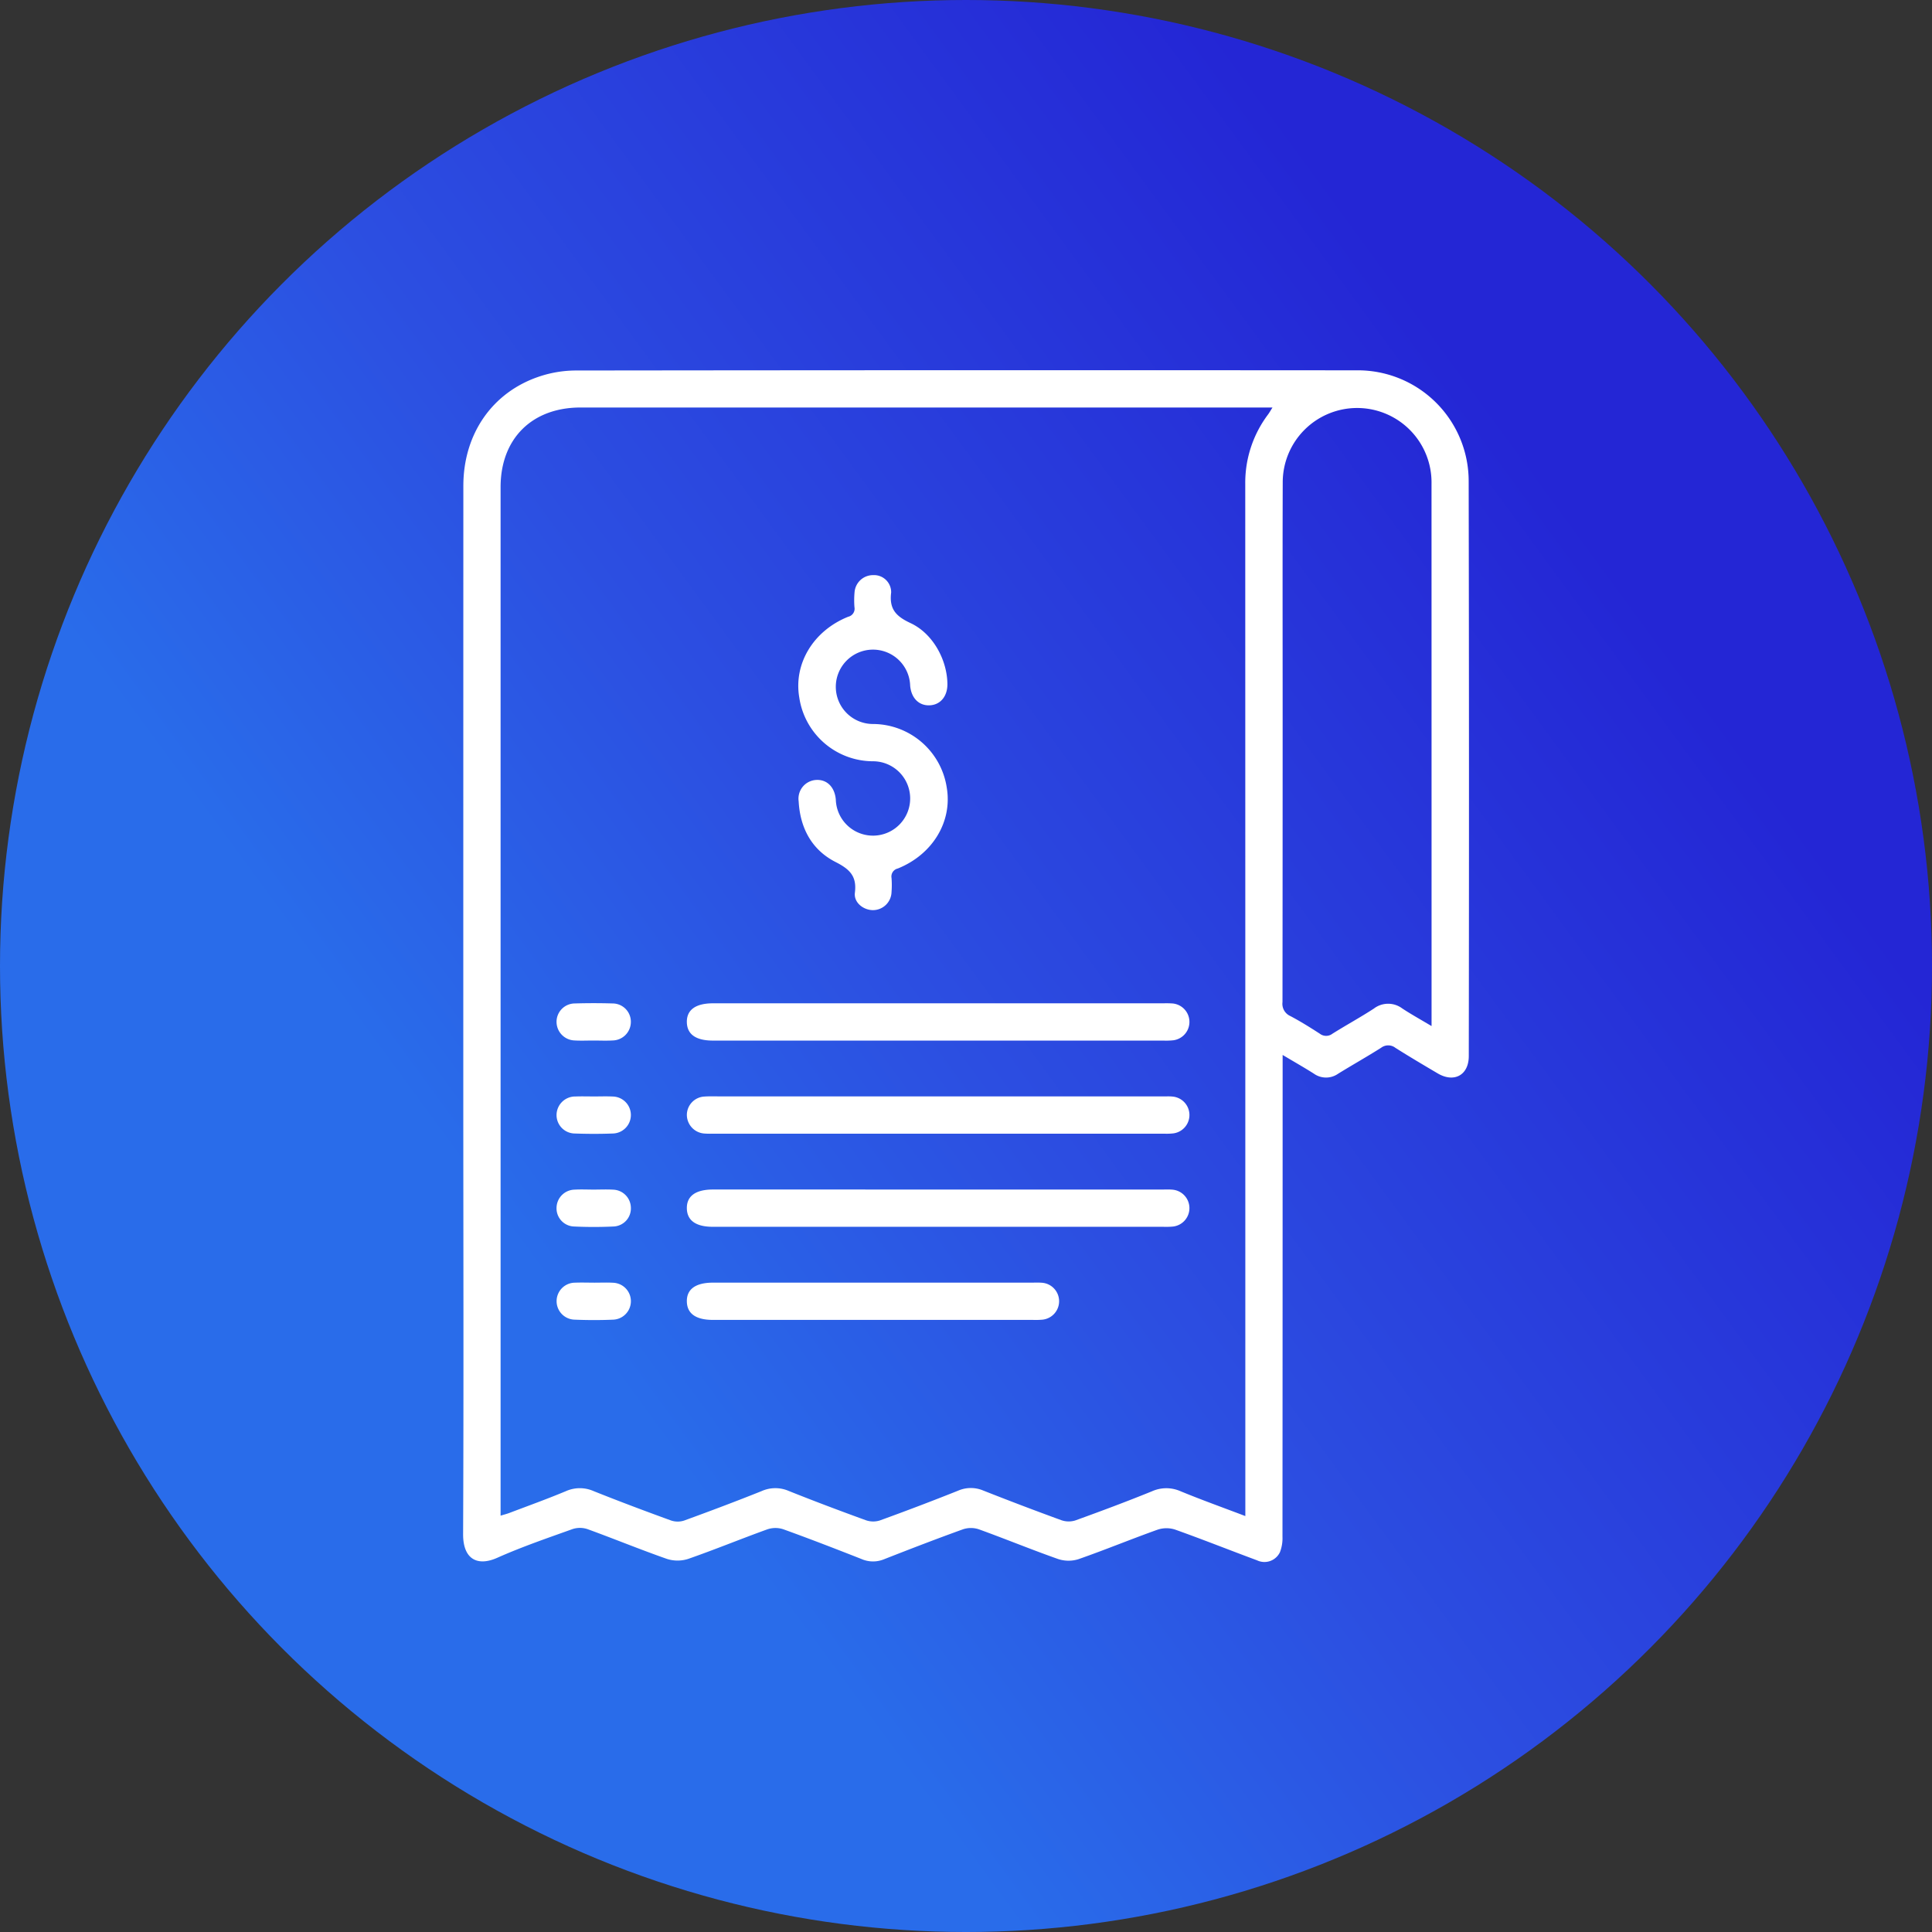
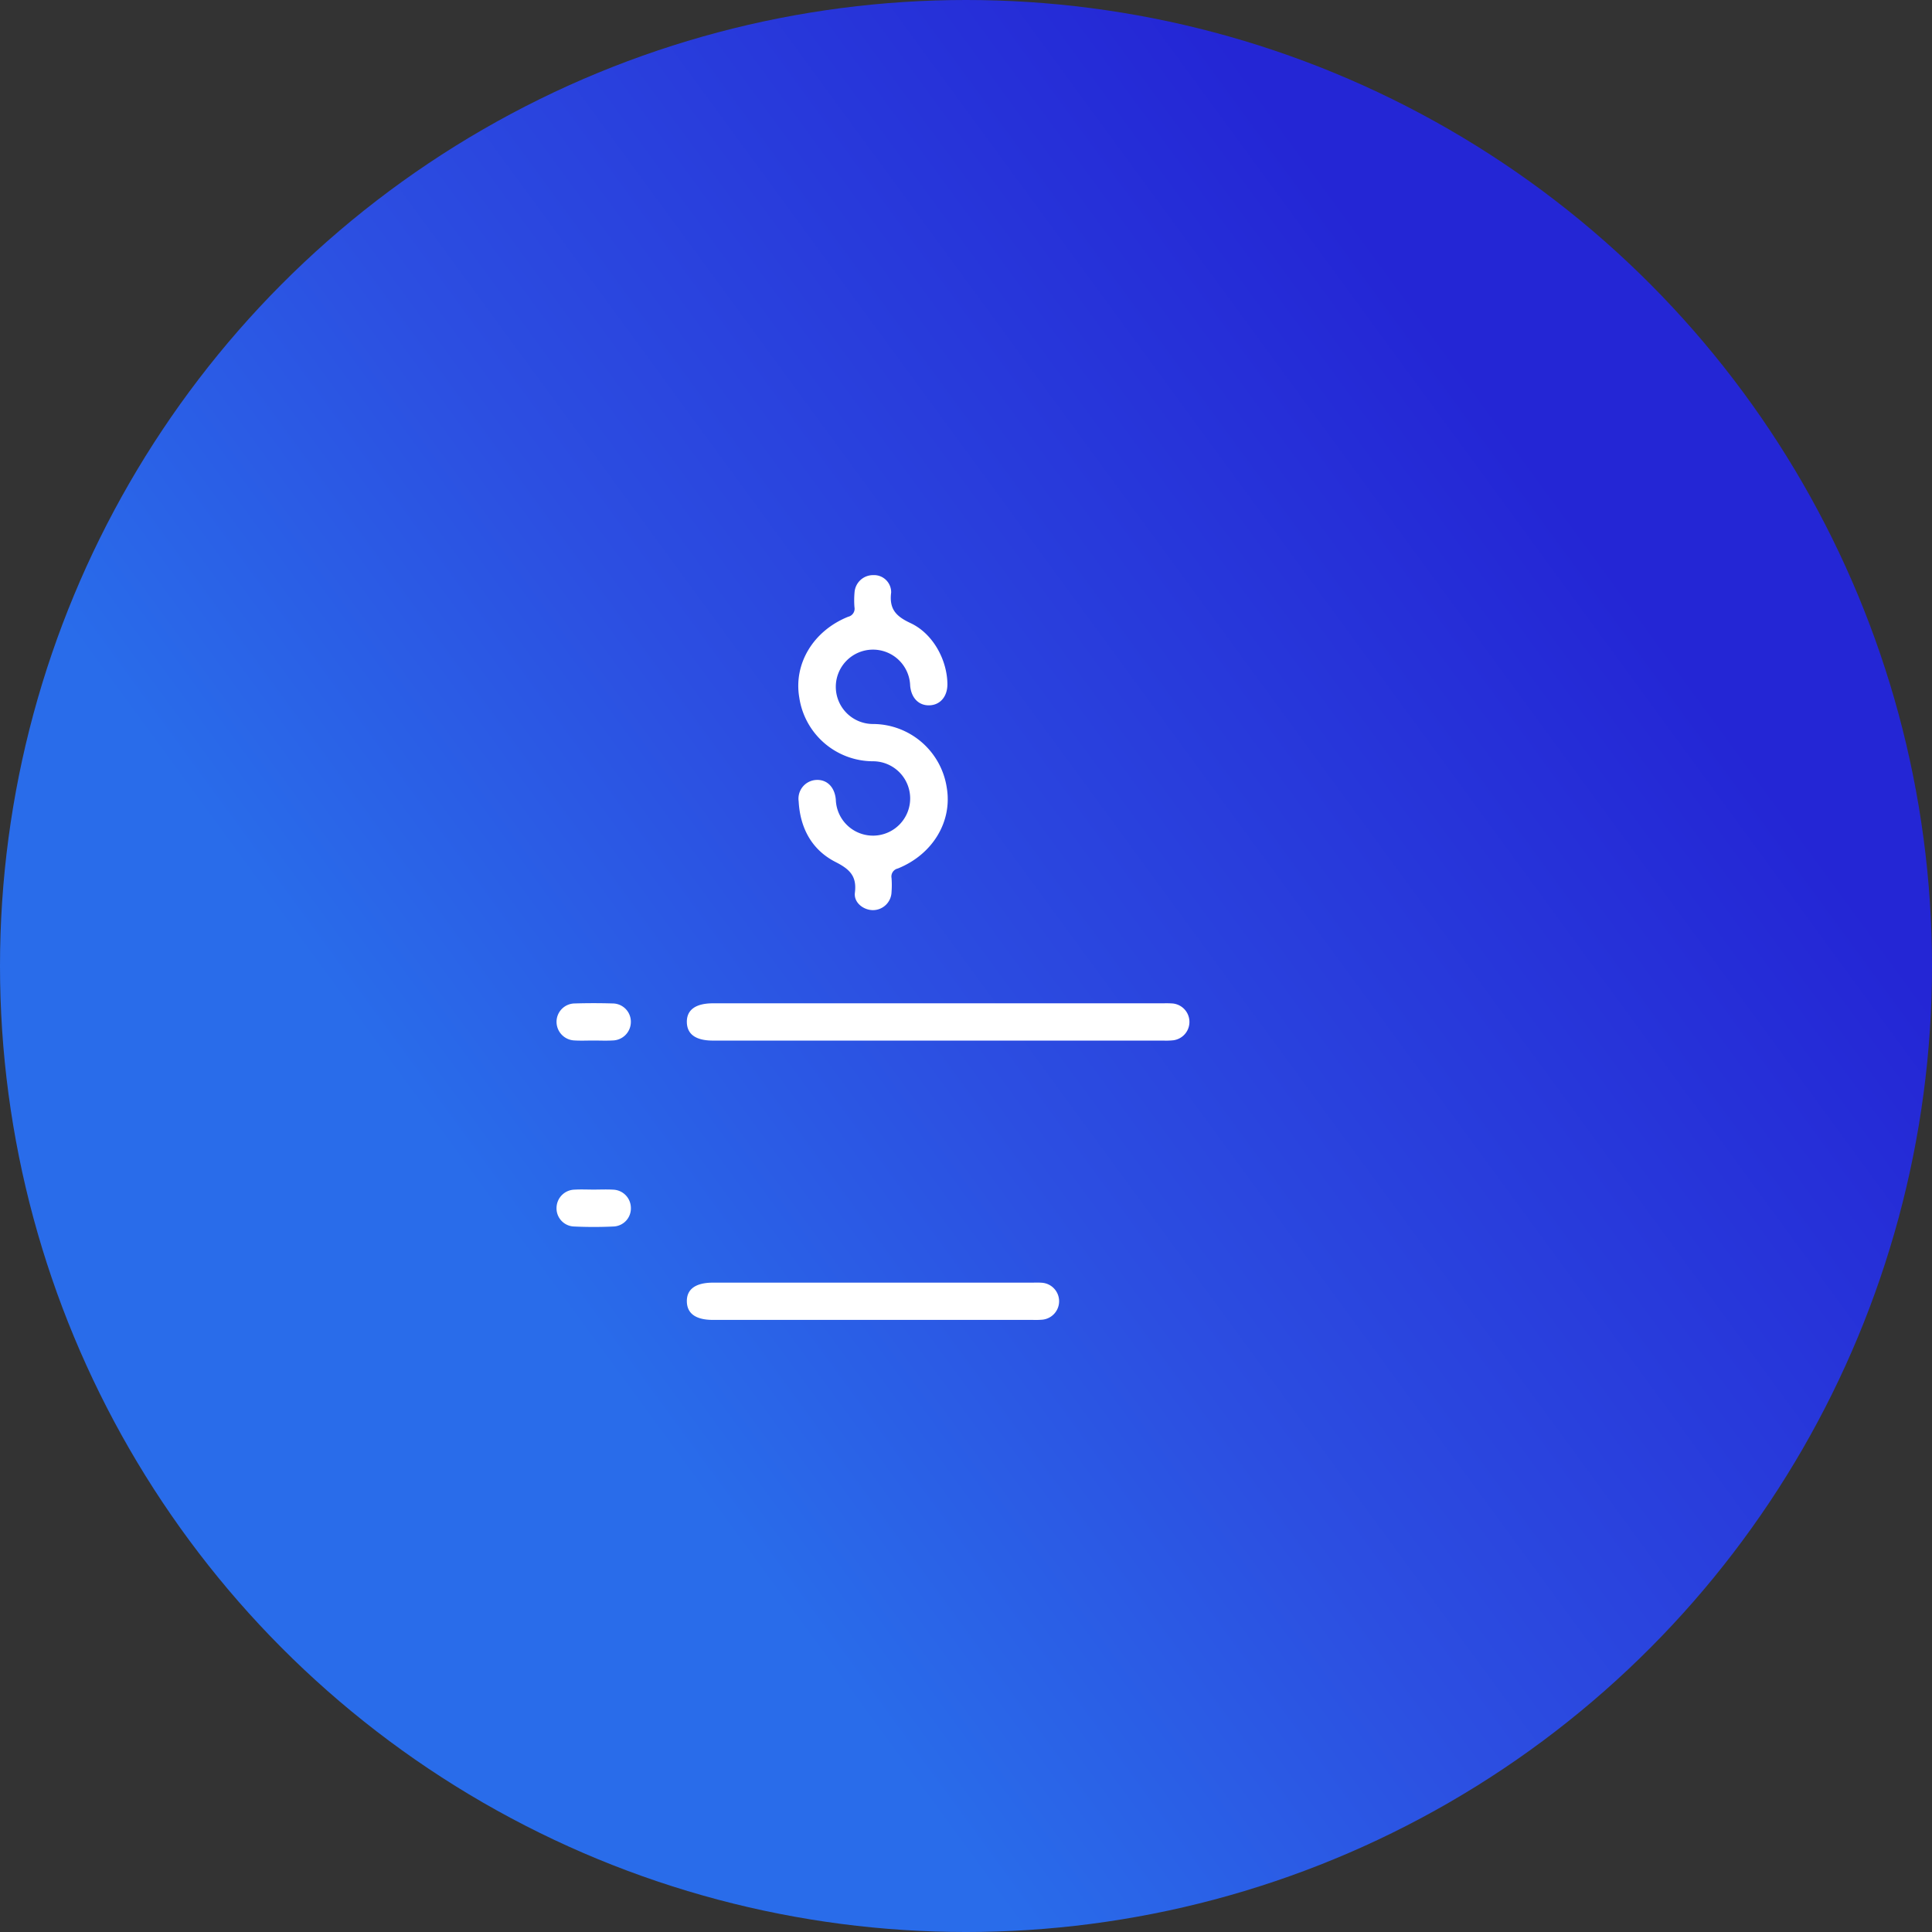
<svg xmlns="http://www.w3.org/2000/svg" viewBox="0 0 305.139 305.139">
  <rect x="0" y="0" width="305.139" height="305.139" fill="#333333" stroke="none" />
  <defs>
    <style>.cls-1{fill:url(#Degradado_sin_nombre_3);}.cls-2{fill:#fff;}</style>
    <linearGradient id="Degradado_sin_nombre_3" x1="8.665" y1="257.939" x2="250.338" y2="80.982" gradientUnits="userSpaceOnUse">
      <stop offset="0.317" stop-color="#296cea" />
      <stop offset="0.57" stop-color="#2c4ee1" />
      <stop offset="0.995" stop-color="#2426d5" />
    </linearGradient>
  </defs>
  <g id="Capa_2" data-name="Capa 2">
    <g id="Capa_1-2" data-name="Capa 1">
      <circle class="cls-1" cx="152.57" cy="152.57" r="152.57" />
-       <path class="cls-2" d="M202.578,166.618v2.141q0,36.978-.024,73.957a6.1,6.1,0,0,1-.393,2.418,2.71,2.71,0,0,1-3.619,1.305c-4.314-1.6-8.592-3.305-12.926-4.85a4.44,4.44,0,0,0-2.766,0c-4.195,1.494-8.317,3.2-12.521,4.667a5.231,5.231,0,0,1-3.224-.029c-4.2-1.479-8.324-3.178-12.514-4.692a3.955,3.955,0,0,0-2.492,0c-4.191,1.51-8.349,3.113-12.495,4.742a4.559,4.559,0,0,1-3.546-.049c-4.1-1.614-8.21-3.205-12.354-4.7a3.963,3.963,0,0,0-2.492.009c-4.191,1.51-8.314,3.21-12.52,4.674a5.488,5.488,0,0,1-3.361,0c-4.2-1.468-8.328-3.169-12.514-4.691a3.75,3.75,0,0,0-2.355-.03c-4.009,1.436-8.051,2.82-11.936,4.552-3.119,1.39-5.4.228-5.382-3.74.1-23.329.031-46.658.028-69.988q0-47.785.009-95.571c0-8.2,4.576-14.829,12.071-17.3a18.3,18.3,0,0,1,5.614-.926q61.68-.077,123.36-.028a17.511,17.511,0,0,1,17.736,17.589q.086,45.36.017,90.719c0,3-2.307,4.272-4.912,2.734-2.236-1.319-4.472-2.641-6.666-4.028a1.851,1.851,0,0,0-2.269-.018c-2.234,1.415-4.543,2.711-6.791,4.1a3.314,3.314,0,0,1-3.847-.025C205.978,168.6,204.415,167.713,202.578,166.618Zm-5.89,72.828v-2.168q0-80.43-.013-160.859a17.923,17.923,0,0,1,3.6-10.957c.215-.293.393-.614.7-1.1h-1.661q-53.815,0-107.631,0c-7.674,0-12.62,4.929-12.621,12.579q0,80.357,0,160.712v1.73c.6-.182,1.012-.285,1.411-.437,2.975-1.13,5.974-2.206,8.908-3.434a5.384,5.384,0,0,1,4.376-.007c4.045,1.62,8.126,3.15,12.221,4.638a3.286,3.286,0,0,0,2.079.011c4.095-1.49,8.175-3.025,12.219-4.645a5.314,5.314,0,0,1,4.239-.054c4.044,1.621,8.124,3.156,12.219,4.643a3.511,3.511,0,0,0,2.216.046q6.213-2.25,12.356-4.7a5.04,5.04,0,0,1,3.964-.039q6.147,2.429,12.358,4.694a3.513,3.513,0,0,0,2.215.035c4.052-1.463,8.091-2.971,12.081-4.593a5.549,5.549,0,0,1,4.515-.023C189.738,236.879,193.1,238.082,196.688,239.446ZM226.1,162.058V142.4q0-33-.007-66a11.751,11.751,0,1,0-23.5-.157c-.04,12.054-.013,24.108-.013,36.161q0,22.932-.024,45.863a2.11,2.11,0,0,0,1.224,2.2c1.6.84,3.141,1.808,4.663,2.789a1.632,1.632,0,0,0,2,.009c2.156-1.354,4.4-2.576,6.531-3.961a3.715,3.715,0,0,1,4.5-.028C222.886,160.205,224.372,161.025,226.1,162.058Z" />
      <path class="cls-2" d="M149.633,108.007c.026,1.984-1.132,3.354-2.867,3.393-1.673.038-2.852-1.18-3.016-3.115a5.873,5.873,0,1,0-5.85,6.063,11.823,11.823,0,0,1,11.633,10.065c.9,5.34-2.221,10.53-7.724,12.755a1.3,1.3,0,0,0-1,1.507,14.582,14.582,0,0,1,0,2.2,2.943,2.943,0,0,1-2.943,2.871c-1.521-.011-3.04-1.208-2.845-2.752.331-2.625-.831-3.718-3.055-4.851-3.75-1.91-5.594-5.359-5.826-9.577a2.96,2.96,0,0,1,2.715-3.378c1.735-.124,2.983,1.107,3.154,3.11a5.873,5.873,0,1,0,5.852-6.063,11.8,11.8,0,0,1-11.625-10.076c-.909-5.332,2.213-10.536,7.725-12.75a1.3,1.3,0,0,0,.991-1.512,14.066,14.066,0,0,1,.015-2.349,2.927,2.927,0,0,1,2.943-2.713,2.7,2.7,0,0,1,2.838,2.753c-.327,2.618.769,3.754,3.068,4.827C147.362,100.074,149.583,104.221,149.633,108.007Z" />
      <path class="cls-2" d="M148.176,158.464h35.555a13.808,13.808,0,0,1,1.468.023,2.926,2.926,0,0,1,.137,5.812,10.825,10.825,0,0,1-1.613.051q-35.555,0-71.111,0c-2.69,0-4.084-.975-4.131-2.882-.049-1.965,1.382-3.006,4.139-3.006Q130.4,158.462,148.176,158.464Z" />
-       <path class="cls-2" d="M148.144,173.168H183.7c.49,0,.983-.027,1.468.021a2.926,2.926,0,0,1,.2,5.81,9.047,9.047,0,0,1-1.465.055q-35.7,0-71.4,0a11.626,11.626,0,0,1-1.321-.03,2.967,2.967,0,0,1-2.7-2.968,2.922,2.922,0,0,1,2.787-2.868c.926-.062,1.86-.021,2.79-.021Z" />
-       <path class="cls-2" d="M148.183,187.873h35.555c.441,0,.884-.02,1.322.014a2.928,2.928,0,0,1,.124,5.842,12.593,12.593,0,0,1-1.468.032q-35.555,0-71.11,0c-2.684,0-4.083-.984-4.125-2.891-.043-1.964,1.384-3,4.147-3Z" />
      <path class="cls-2" d="M137.884,202.577h25.264c.441,0,.883-.019,1.322.014a2.927,2.927,0,0,1,.137,5.84,12.355,12.355,0,0,1-1.467.034q-25.264,0-50.528,0c-2.688,0-4.084-.978-4.131-2.885-.049-1.964,1.381-3,4.139-3Q125.252,202.575,137.884,202.577Z" />
      <path class="cls-2" d="M93.7,164.34c-.976,0-1.955.048-2.928-.011A2.946,2.946,0,0,1,87.9,161.4a2.9,2.9,0,0,1,2.872-2.915q3-.09,6,0a2.884,2.884,0,0,1,2.865,2.915,2.929,2.929,0,0,1-2.866,2.929C95.749,164.389,94.721,164.34,93.7,164.34Z" />
-       <path class="cls-2" d="M93.826,173.173c.976,0,1.954-.038,2.928.011a2.921,2.921,0,0,1,.033,5.841c-2,.075-4,.072-6,0A2.914,2.914,0,0,1,87.9,176.12a2.945,2.945,0,0,1,3-2.941C91.873,173.142,92.85,173.172,93.826,173.173Z" />
      <path class="cls-2" d="M93.766,187.883c1.025,0,2.053-.049,3.074.011a2.9,2.9,0,0,1,2.8,2.837,2.855,2.855,0,0,1-2.645,2.976c-2.142.106-4.3.105-6.439,0a2.868,2.868,0,0,1-2.657-2.971,2.916,2.916,0,0,1,2.8-2.843C91.713,187.833,92.741,187.883,93.766,187.883Z" />
-       <path class="cls-2" d="M93.888,202.584c.976,0,1.955-.043,2.928.012a2.917,2.917,0,0,1,.055,5.829c-2.046.09-4.1.084-6.147,0a2.921,2.921,0,0,1,.09-5.84C91.837,202.545,92.863,202.582,93.888,202.584Z" />
    </g>
  </g>
</svg>